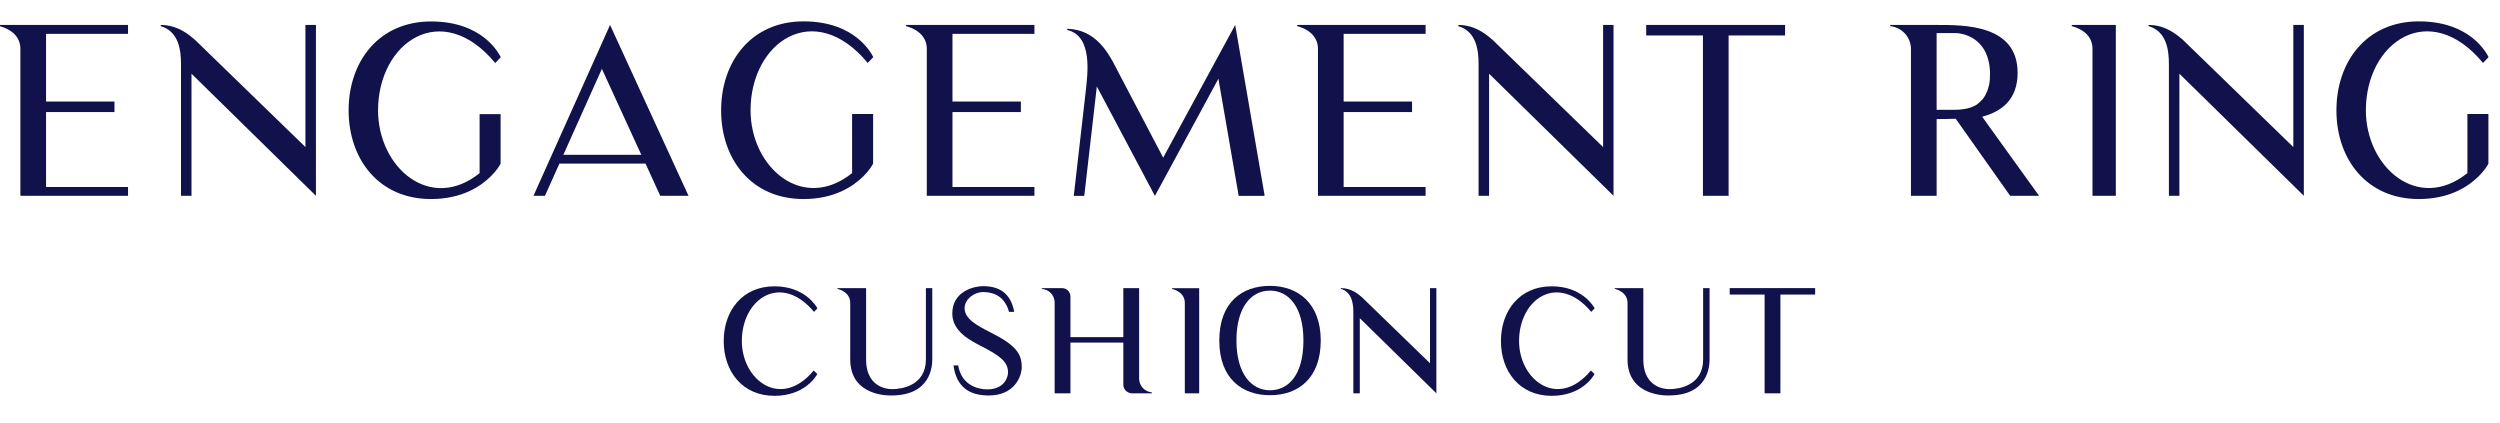
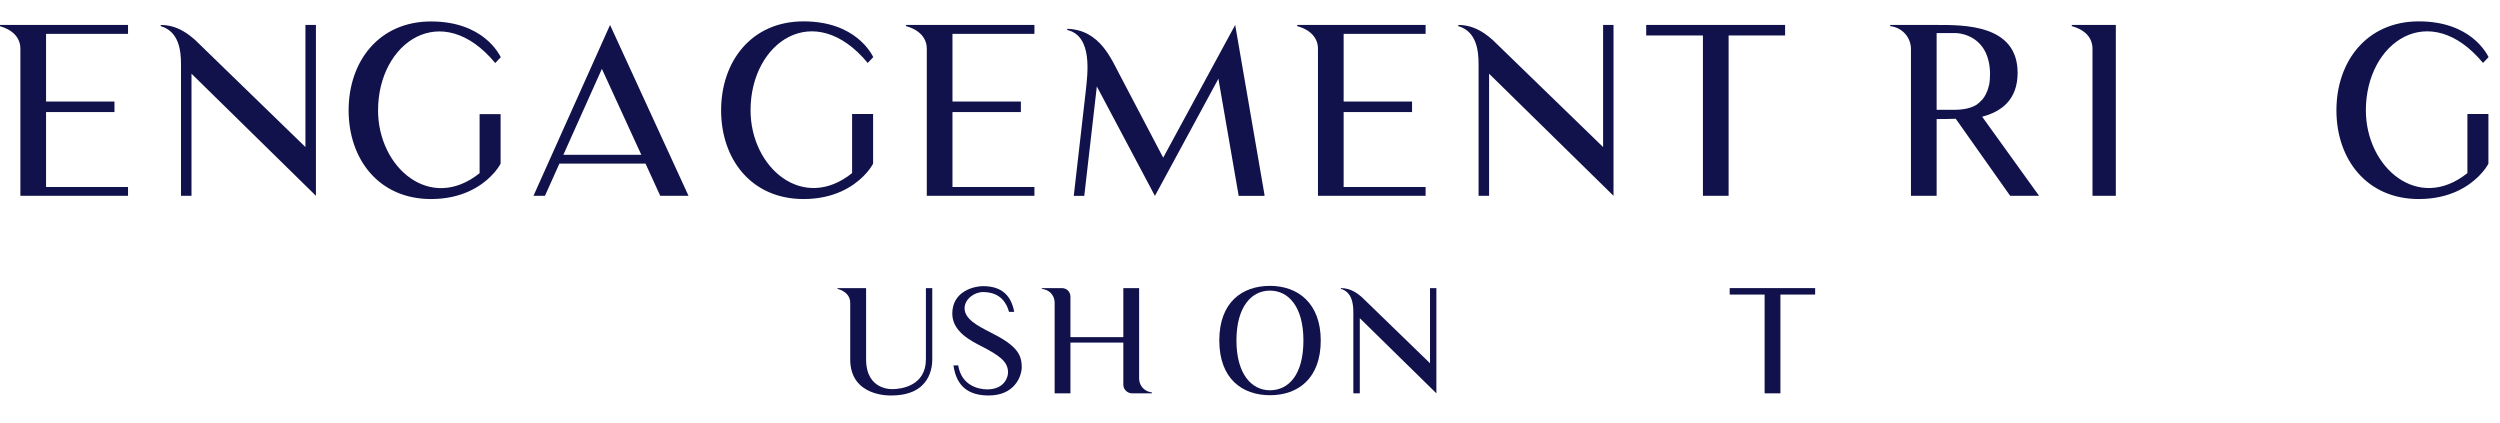
<svg xmlns="http://www.w3.org/2000/svg" viewBox="0 0 278.46 47.17" data-name="レイヤー 1" id="_レイヤー_1">
  <defs>
    <style>
      .cls-1 {
        fill: #11124b;
      }
    </style>
  </defs>
  <path d="M14.26,20.82v.99H2.27V5.43C2.27,4.31,1.55,3.35-.04,2.91v-.13h14.3v.99H5.13v7.54h7.62v1.17h-7.62v8.35h9.13Z" class="cls-1" />
  <path d="M35.19,2.78v19.03l-13.86-13.6v13.6h-1.17V7.15c0-1.48-.21-3.64-2.26-4.24v-.13c1.9,0,3.15,1.09,3.8,1.64l12.32,11.96V2.78h1.17Z" class="cls-1" />
  <path d="M55.76,18.22c-.08.18-.42.75-1.07,1.4-1.14,1.14-3.25,2.55-6.68,2.55-5.8,0-9.18-4.42-9.18-9.88s3.38-9.9,9.18-9.9,7.57,3.61,7.77,3.98l-.62.65c-5.95-7.18-13.05-2.34-13.05,5.28,0,6.37,5.82,11.39,11.31,6.99v-6.58h2.34s0,5.51,0,5.51Z" class="cls-1" />
  <path d="M59.42,21.81l8.53-19.03,8.74,19.03h-3.15l-1.64-3.59h-9.59l-1.61,3.59s-1.28,0-1.28,0ZM62.75,17.24h8.68l-4.39-9.57-4.29,9.57Z" class="cls-1" />
  <path d="M97.25,18.22c-.08.18-.42.75-1.07,1.4-1.14,1.14-3.25,2.55-6.68,2.55-5.8,0-9.18-4.42-9.18-9.88s3.38-9.91,9.18-9.91,7.57,3.61,7.77,3.98l-.62.65c-5.96-7.18-13.05-2.34-13.05,5.28,0,6.37,5.82,11.39,11.31,6.99v-6.58h2.34v5.51h0Z" class="cls-1" />
  <path d="M115.22,20.82v.99h-11.99V5.43c0-1.12-.73-2.08-2.31-2.52v-.13h14.3v.99h-9.13v7.54h7.62v1.17h-7.62v8.35h9.13,0Z" class="cls-1" />
  <path d="M140.85,21.79l-.1.03h-2.78l-2.26-13.05-7.07,13.05-6.47-12.19-1.4,12.19h-1.17l1.35-11.8c.16-1.64.83-6.01-2.08-6.68v-.13c3.69.1,4.94,3.46,5.93,5.28l4.76,9.07,8.02-14.78,3.28,19.01h0Z" class="cls-1" />
  <path d="M158.79,20.82v.99h-11.99V5.43c0-1.12-.73-2.08-2.31-2.52v-.13h14.3v.99h-9.13v7.54h7.62v1.17h-7.62v8.35h9.13Z" class="cls-1" />
  <path d="M179.72,2.78v19.03l-13.86-13.6v13.6h-1.17V7.15c0-1.48-.21-3.64-2.26-4.24v-.13c1.9,0,3.15,1.09,3.8,1.64l12.33,11.96V2.78h1.17-.01Z" class="cls-1" />
  <path d="M198.83,3.95h-6.29v17.86h-2.86V3.95h-6.32v-1.17h15.47s0,1.17,0,1.17Z" class="cls-1" />
  <path d="M227.12,21.81h-3.22l-6.06-8.58c-.78.03-1.51.03-2.13.03v8.55h-2.86V5.46c0-1.2-.86-2.37-2.31-2.55v-.13h5.17c2.99,0,9.02-.08,9.02,5.33,0,3.04-1.85,4.34-3.95,4.89,0,0,6.34,8.81,6.34,8.81ZM220.75,11.15c.18-.21.36-.47.47-.73.16-.31.26-.65.34-.99.08-.42.1-.88.1-1.33-.13-4.13-3.33-4.42-3.9-4.42h-2.05v8.55h2.05c.34,0,.68-.03,1.01-.08.49-.08.99-.23,1.4-.49.21-.16.39-.31.57-.52h0Z" class="cls-1" />
  <path d="M235.67,2.78v19.03h-2.6V5.43c0-1.12-.7-2.08-2.31-2.52v-.13s4.91,0,4.91,0Z" class="cls-1" />
-   <path d="M256.61,2.78v19.03l-13.86-13.6v13.6h-1.17V7.15c0-1.48-.21-3.64-2.26-4.24v-.13c1.9,0,3.15,1.09,3.8,1.64l12.32,11.96V2.78h1.17,0Z" class="cls-1" />
  <path d="M277.17,18.22c-.08.18-.42.75-1.07,1.4-1.14,1.14-3.25,2.55-6.68,2.55-5.8,0-9.18-4.42-9.18-9.88s3.38-9.91,9.18-9.91,7.57,3.61,7.77,3.98l-.62.65c-5.96-7.18-13.05-2.34-13.05,5.28,0,6.37,5.82,11.39,11.31,6.99v-6.58h2.34v5.51h0Z" class="cls-1" />
  <g>
-     <path d="M91.03,41.66c-.14.29-1.44,2.43-4.77,2.43-3.57,0-5.65-2.72-5.65-6.1s2.08-6.1,5.65-6.1c3.38,0,4.66,2.22,4.79,2.45l-.38.4c-3.67-4.4-8.04-1.49-8.04,3.25,0,4.35,4.35,7.67,8,3.28l.4.38Z" class="cls-1" />
    <path d="M103.84,32.09v7.94c0,.72-.13,4.02-4.56,4.02,0,0-4.58.22-4.58-4.02v-6.31c0-.69-.45-1.28-1.42-1.55v-.08h3.19v7.94c0,3.52,2.98,3.31,2.98,3.31.93,0,3.68-.37,3.68-3.31v-7.94h.72Z" class="cls-1" />
    <path d="M113.81,40.82c0,1.22-.9,3.23-3.67,3.23-2.19,0-3.6-.94-3.94-3.35h.53c.35,2.19,2.18,2.67,3.23,2.67,1.87,0,2.32-1.31,2.32-1.89,0-1.23-1.01-1.9-2.93-2.9-1.22-.62-3.28-1.65-3.28-3.65,0-2.54,2.51-3.06,3.41-3.06,2.24,0,3.17,1.18,3.49,2.87h-.58c-.24-.88-.88-2.21-2.9-2.21-.99,0-2.05.8-2.05,1.81,0,1.18,1.42,1.94,2.9,2.69,2.79,1.39,3.46,2.38,3.46,3.78Z" class="cls-1" />
    <path d="M128.31,43.73v.08h-2.26c-.51-.03-.93-.45-.93-.96v-4.69h-5.89v5.65h-1.76v-10.1c0-.67-.43-1.28-1.09-1.46-.02,0-.03-.02-.05-.02l-.29-.06v-.08h2.23c.27,0,.51.1.69.27.16.18.27.42.27.69v4.5h5.89v-5.46h1.76v10.08c0,.67.45,1.28,1.1,1.47h.03l.29.08Z" class="cls-1" />
-     <path d="M133.57,32.09v11.72h-1.6v-10.08c0-.69-.43-1.28-1.42-1.55v-.08h3.03Z" class="cls-1" />
    <path d="M147.11,37.92c0,4.24-2.53,6.1-5.65,6.1s-5.65-1.86-5.65-6.1,2.53-6.08,5.65-6.08,5.65,1.95,5.65,6.08ZM145.18,37.92c0-3.76-1.66-5.55-3.73-5.55s-3.73,1.82-3.73,5.55,1.68,5.55,3.73,5.55,3.73-1.68,3.73-5.55Z" class="cls-1" />
    <path d="M159.99,32.09v11.72l-8.53-8.37v8.37h-.72v-9.03c0-.91-.13-2.24-1.39-2.61v-.08c1.17,0,1.94.67,2.34,1.01l7.59,7.36v-8.37h.72Z" class="cls-1" />
-     <path d="M177.6,41.66c-.14.29-1.44,2.43-4.77,2.43-3.57,0-5.65-2.72-5.65-6.1s2.08-6.1,5.65-6.1c3.38,0,4.66,2.22,4.79,2.45l-.38.4c-3.67-4.4-8.04-1.49-8.04,3.25,0,4.35,4.35,7.67,8,3.28l.4.38Z" class="cls-1" />
-     <path d="M190.42,32.09v7.94c0,.72-.13,4.02-4.56,4.02,0,0-4.58.22-4.58-4.02v-6.31c0-.69-.45-1.28-1.42-1.55v-.08h3.18v7.94c0,3.52,2.98,3.31,2.98,3.31.93,0,3.68-.37,3.68-3.31v-7.94h.72Z" class="cls-1" />
    <path d="M202.18,32.81h-3.87v11h-1.76v-11h-3.89v-.72h9.52v.72Z" class="cls-1" />
  </g>
</svg>